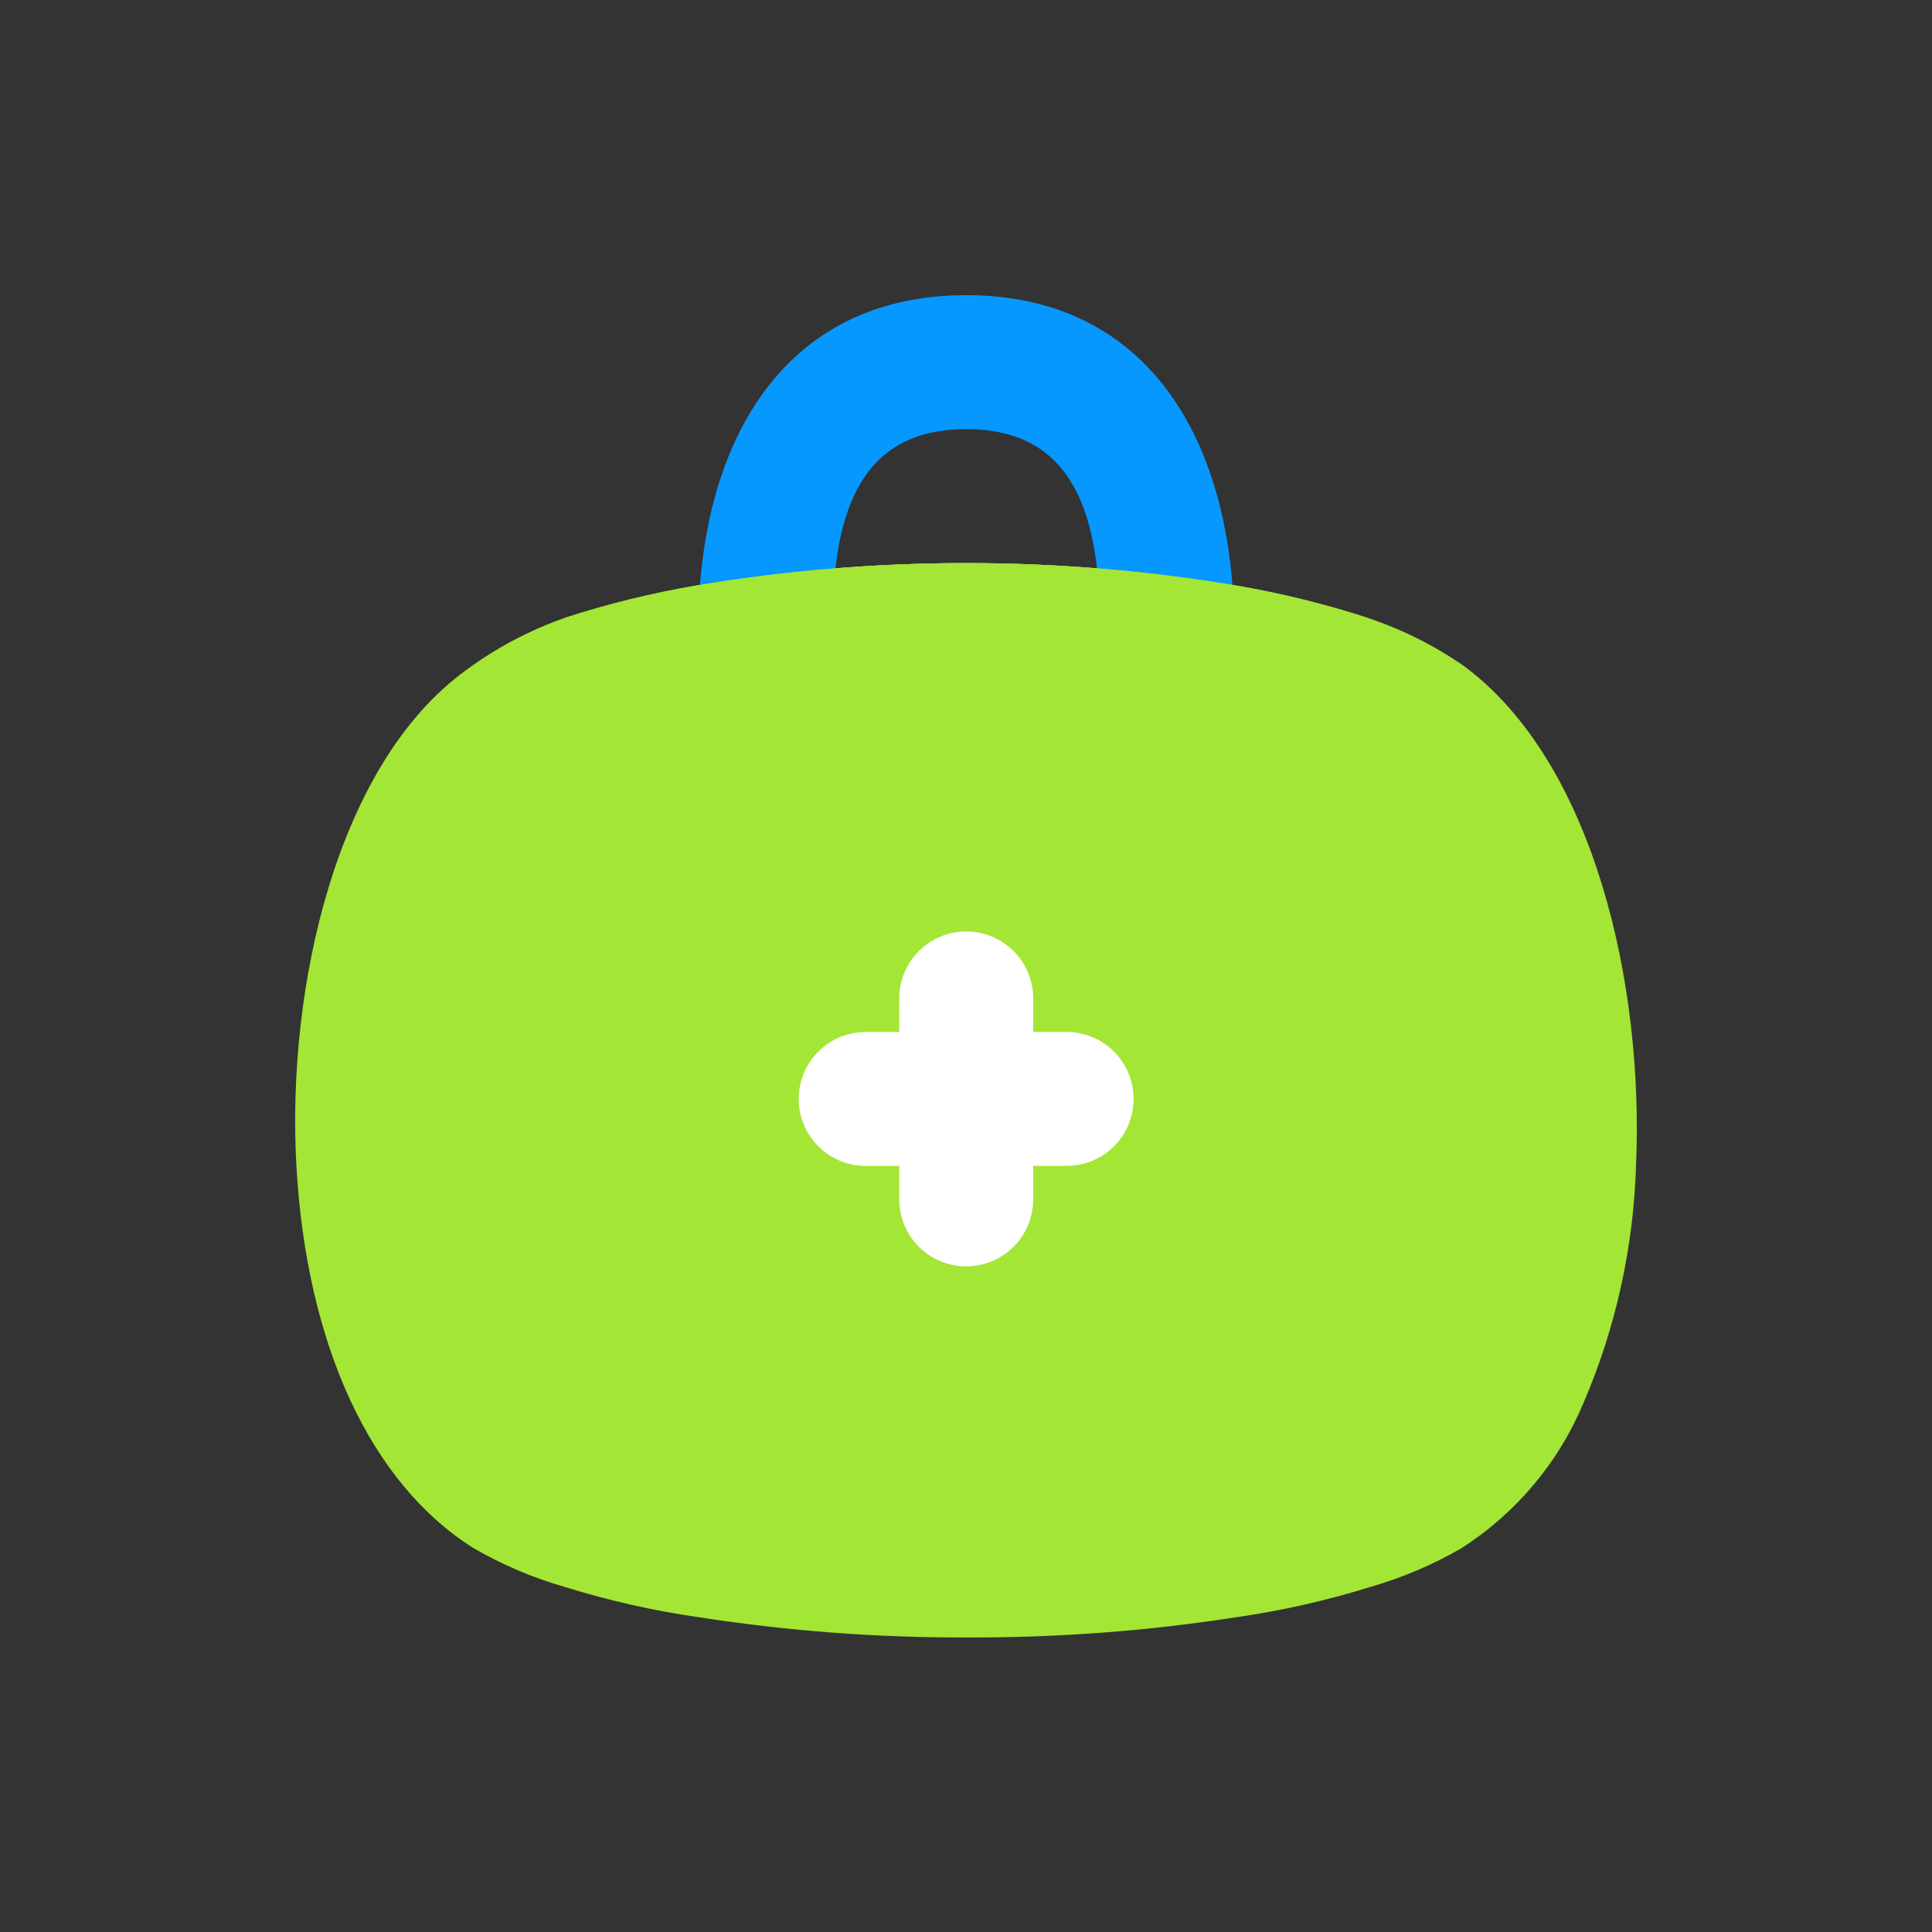
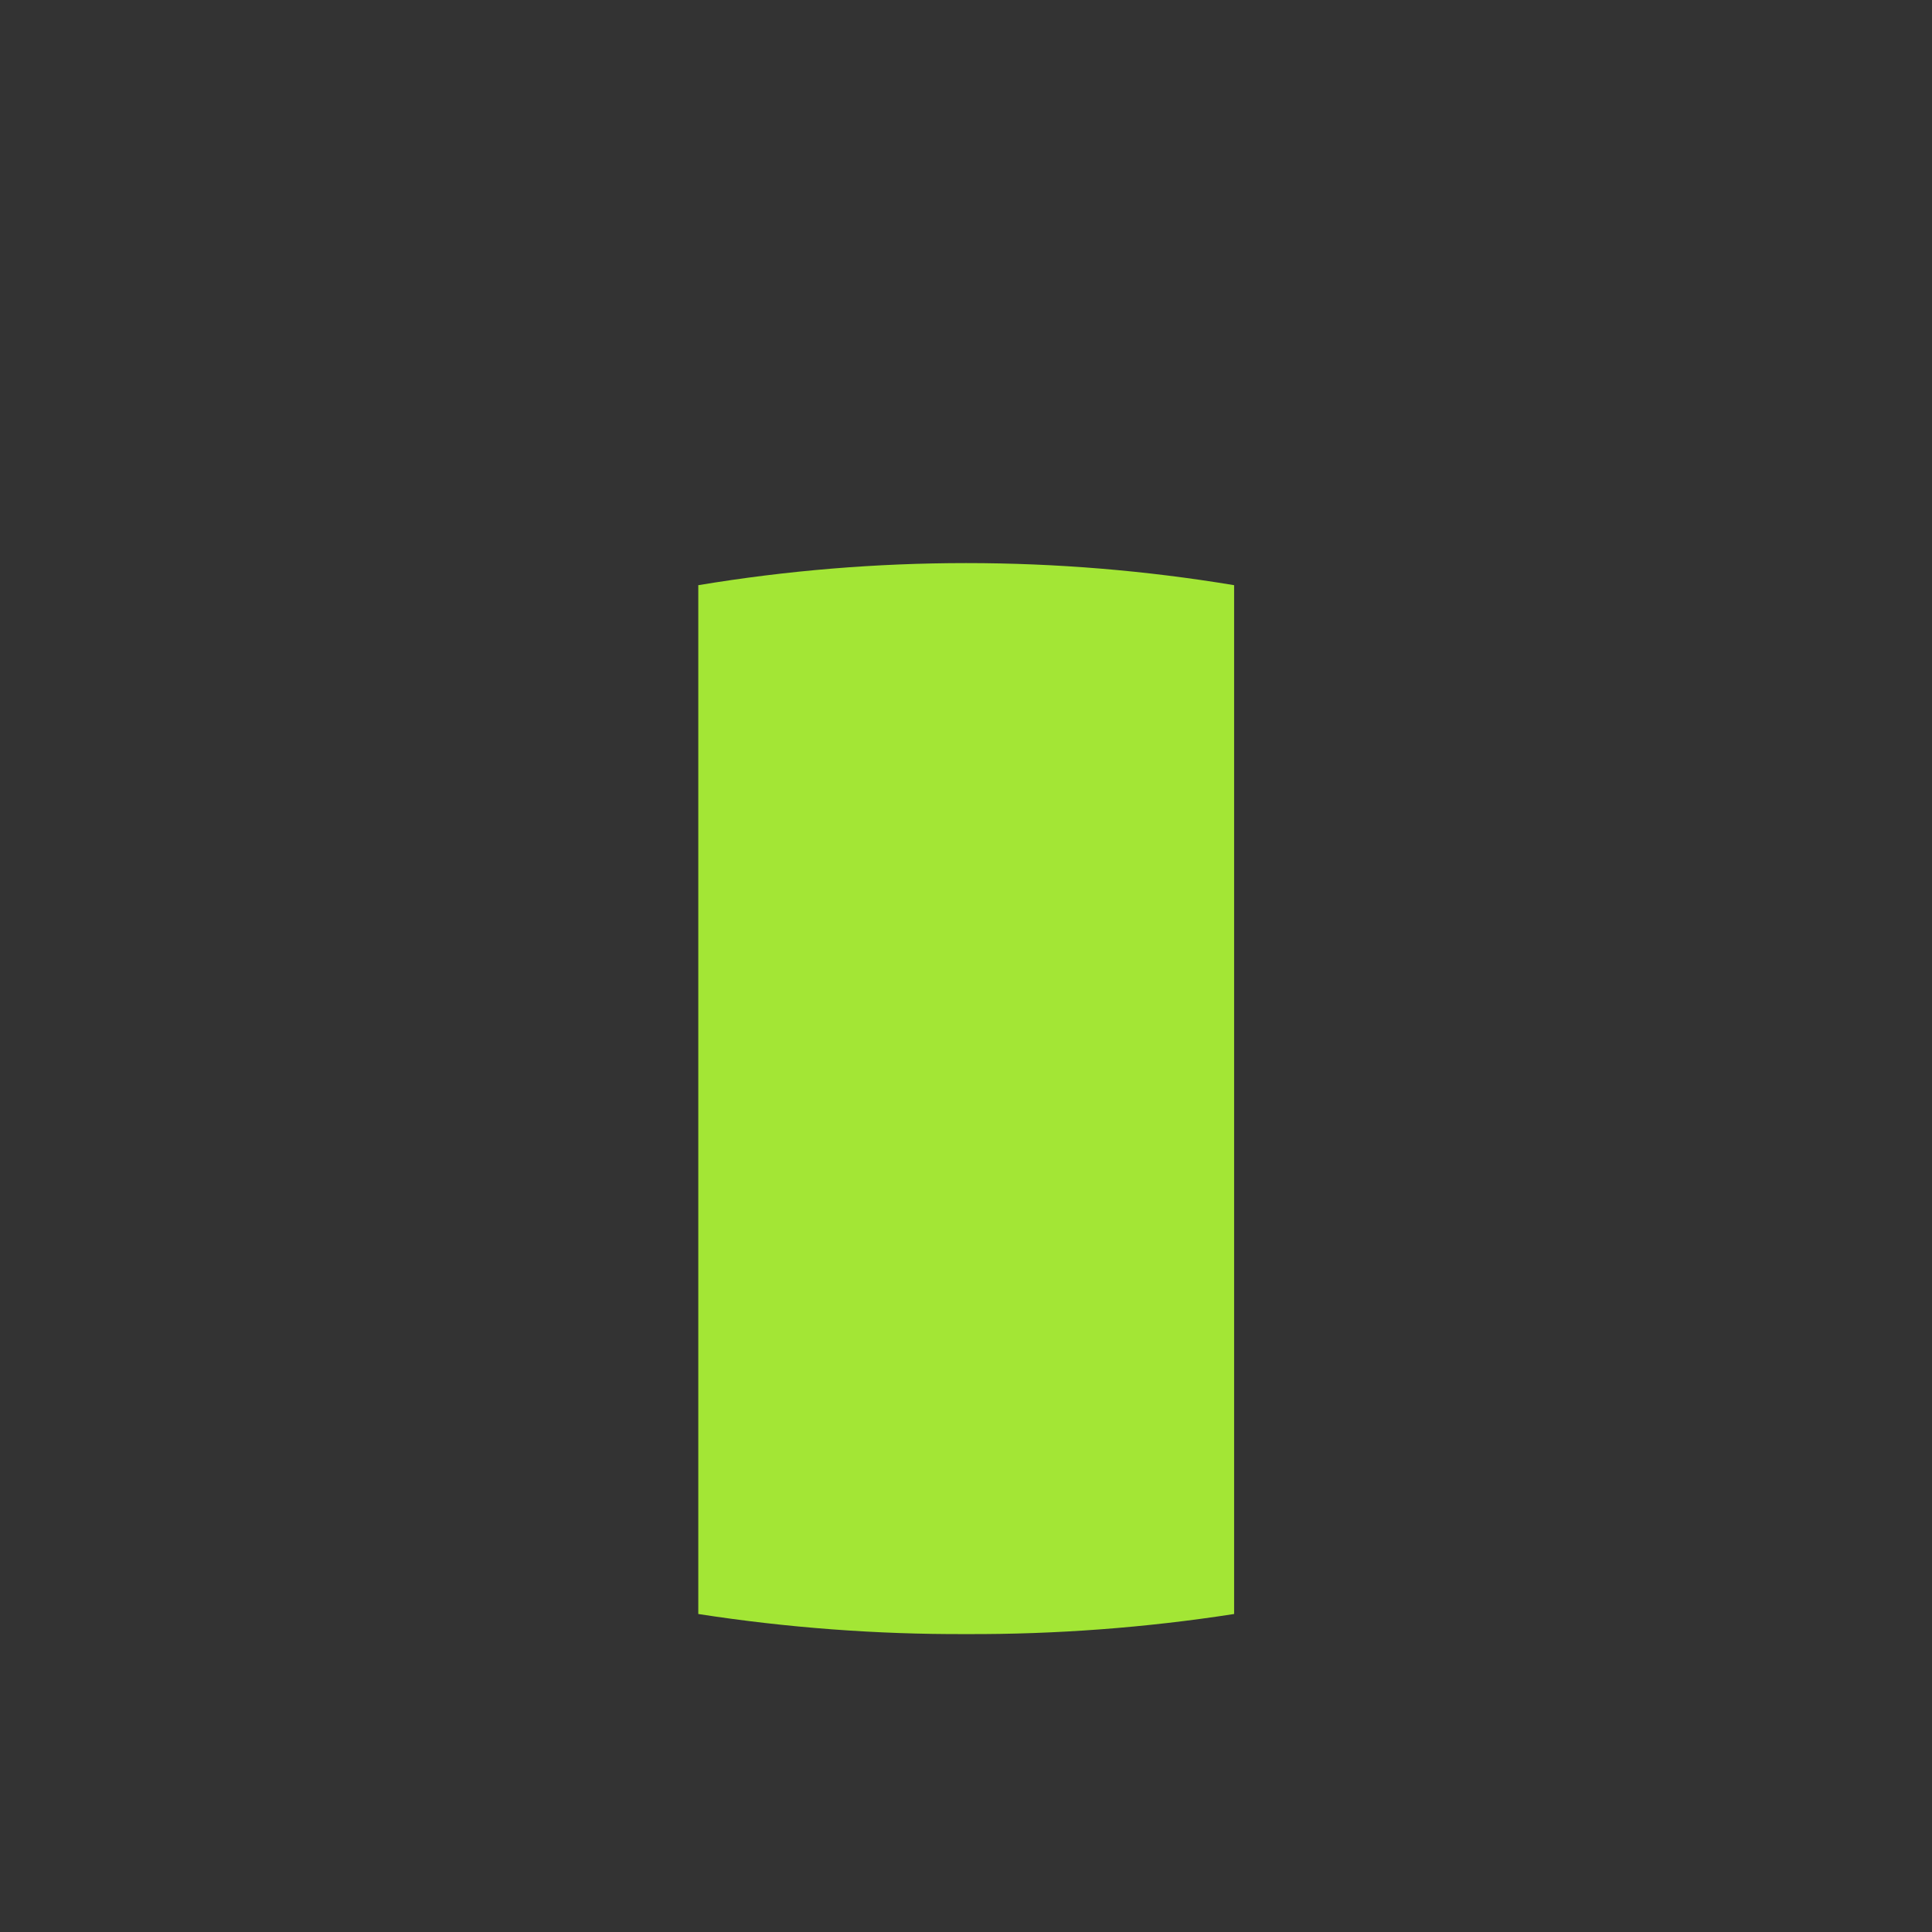
<svg xmlns="http://www.w3.org/2000/svg" width="72" height="72" viewBox="0 0 72 72" fill="none">
  <rect x="0" y="0" width="72" height="72" fill="#333333" stroke="none" />
-   <path d="M60.969 43.45C60.877 46.483 60.217 49.472 59.022 52.261C58.091 54.499 56.497 56.398 54.454 57.703C53.378 58.324 52.229 58.81 51.034 59.151C49.403 59.657 47.733 60.033 46.042 60.274C42.739 60.785 39.4 61.036 36.058 61.023C32.715 61.036 29.376 60.785 26.073 60.274C24.382 60.033 22.712 59.657 21.081 59.151C19.886 58.81 18.737 58.324 17.661 57.703C13.792 55.282 11.421 50.09 11.046 43.45C10.672 36.81 12.544 28.473 17.362 24.979C18.481 24.151 19.718 23.494 21.031 23.032C22.663 22.501 24.331 22.093 26.023 21.808C32.634 20.71 39.381 20.71 45.992 21.808C47.684 22.093 49.353 22.501 50.984 23.032C52.273 23.46 53.492 24.074 54.604 24.854C59.421 28.473 61.269 36.71 60.969 43.45Z" fill="#A3E635" />
-   <path d="M43.496 28.473H28.52C27.858 28.473 27.223 28.21 26.755 27.742C26.286 27.274 26.023 26.639 26.023 25.977V23.481C26.023 16.591 29.119 11 36.008 11C42.897 11 45.992 16.591 45.992 23.481V25.977C45.992 26.639 45.73 27.274 45.261 27.742C44.793 28.21 44.158 28.473 43.496 28.473ZM31.016 23.481H41C41 19.362 40.127 15.992 36.008 15.992C31.889 15.992 31.016 19.362 31.016 23.481Z" fill="#0798FF" />
-   <path d="M50.985 23.032V59.026C49.353 59.532 47.684 59.908 45.992 60.149C42.689 60.661 39.351 60.911 36.008 60.898C32.665 60.911 29.327 60.661 26.023 60.149C24.332 59.908 22.663 59.532 21.031 59.026V23.032C22.663 22.501 24.331 22.093 26.023 21.808C32.635 20.71 39.382 20.71 45.992 21.808C47.684 22.093 49.353 22.501 50.985 23.032Z" fill="#A3E635" />
  <path d="M45.992 21.808V60.149C42.689 60.661 39.351 60.911 36.008 60.898C32.665 60.911 29.327 60.661 26.023 60.149V21.808C32.635 20.71 39.381 20.71 45.992 21.808Z" fill="#A3E635" />
-   <path d="M36.008 47.194C35.346 47.194 34.711 46.931 34.243 46.463C33.775 45.995 33.512 45.36 33.512 44.698V37.209C33.512 36.547 33.775 35.913 34.243 35.444C34.711 34.976 35.346 34.713 36.008 34.713C36.67 34.713 37.305 34.976 37.773 35.444C38.241 35.913 38.504 36.547 38.504 37.209V44.698C38.504 45.36 38.241 45.995 37.773 46.463C37.305 46.931 36.67 47.194 36.008 47.194Z" fill="white" />
-   <path d="M39.75 43.45H32.262C31.6 43.45 30.965 43.187 30.497 42.719C30.029 42.251 29.766 41.616 29.766 40.954C29.766 40.292 30.029 39.657 30.497 39.189C30.965 38.721 31.6 38.458 32.262 38.458H39.75C40.412 38.458 41.047 38.721 41.515 39.189C41.983 39.657 42.246 40.292 42.246 40.954C42.246 41.616 41.983 42.251 41.515 42.719C41.047 43.187 40.412 43.45 39.75 43.45Z" fill="white" />
</svg>